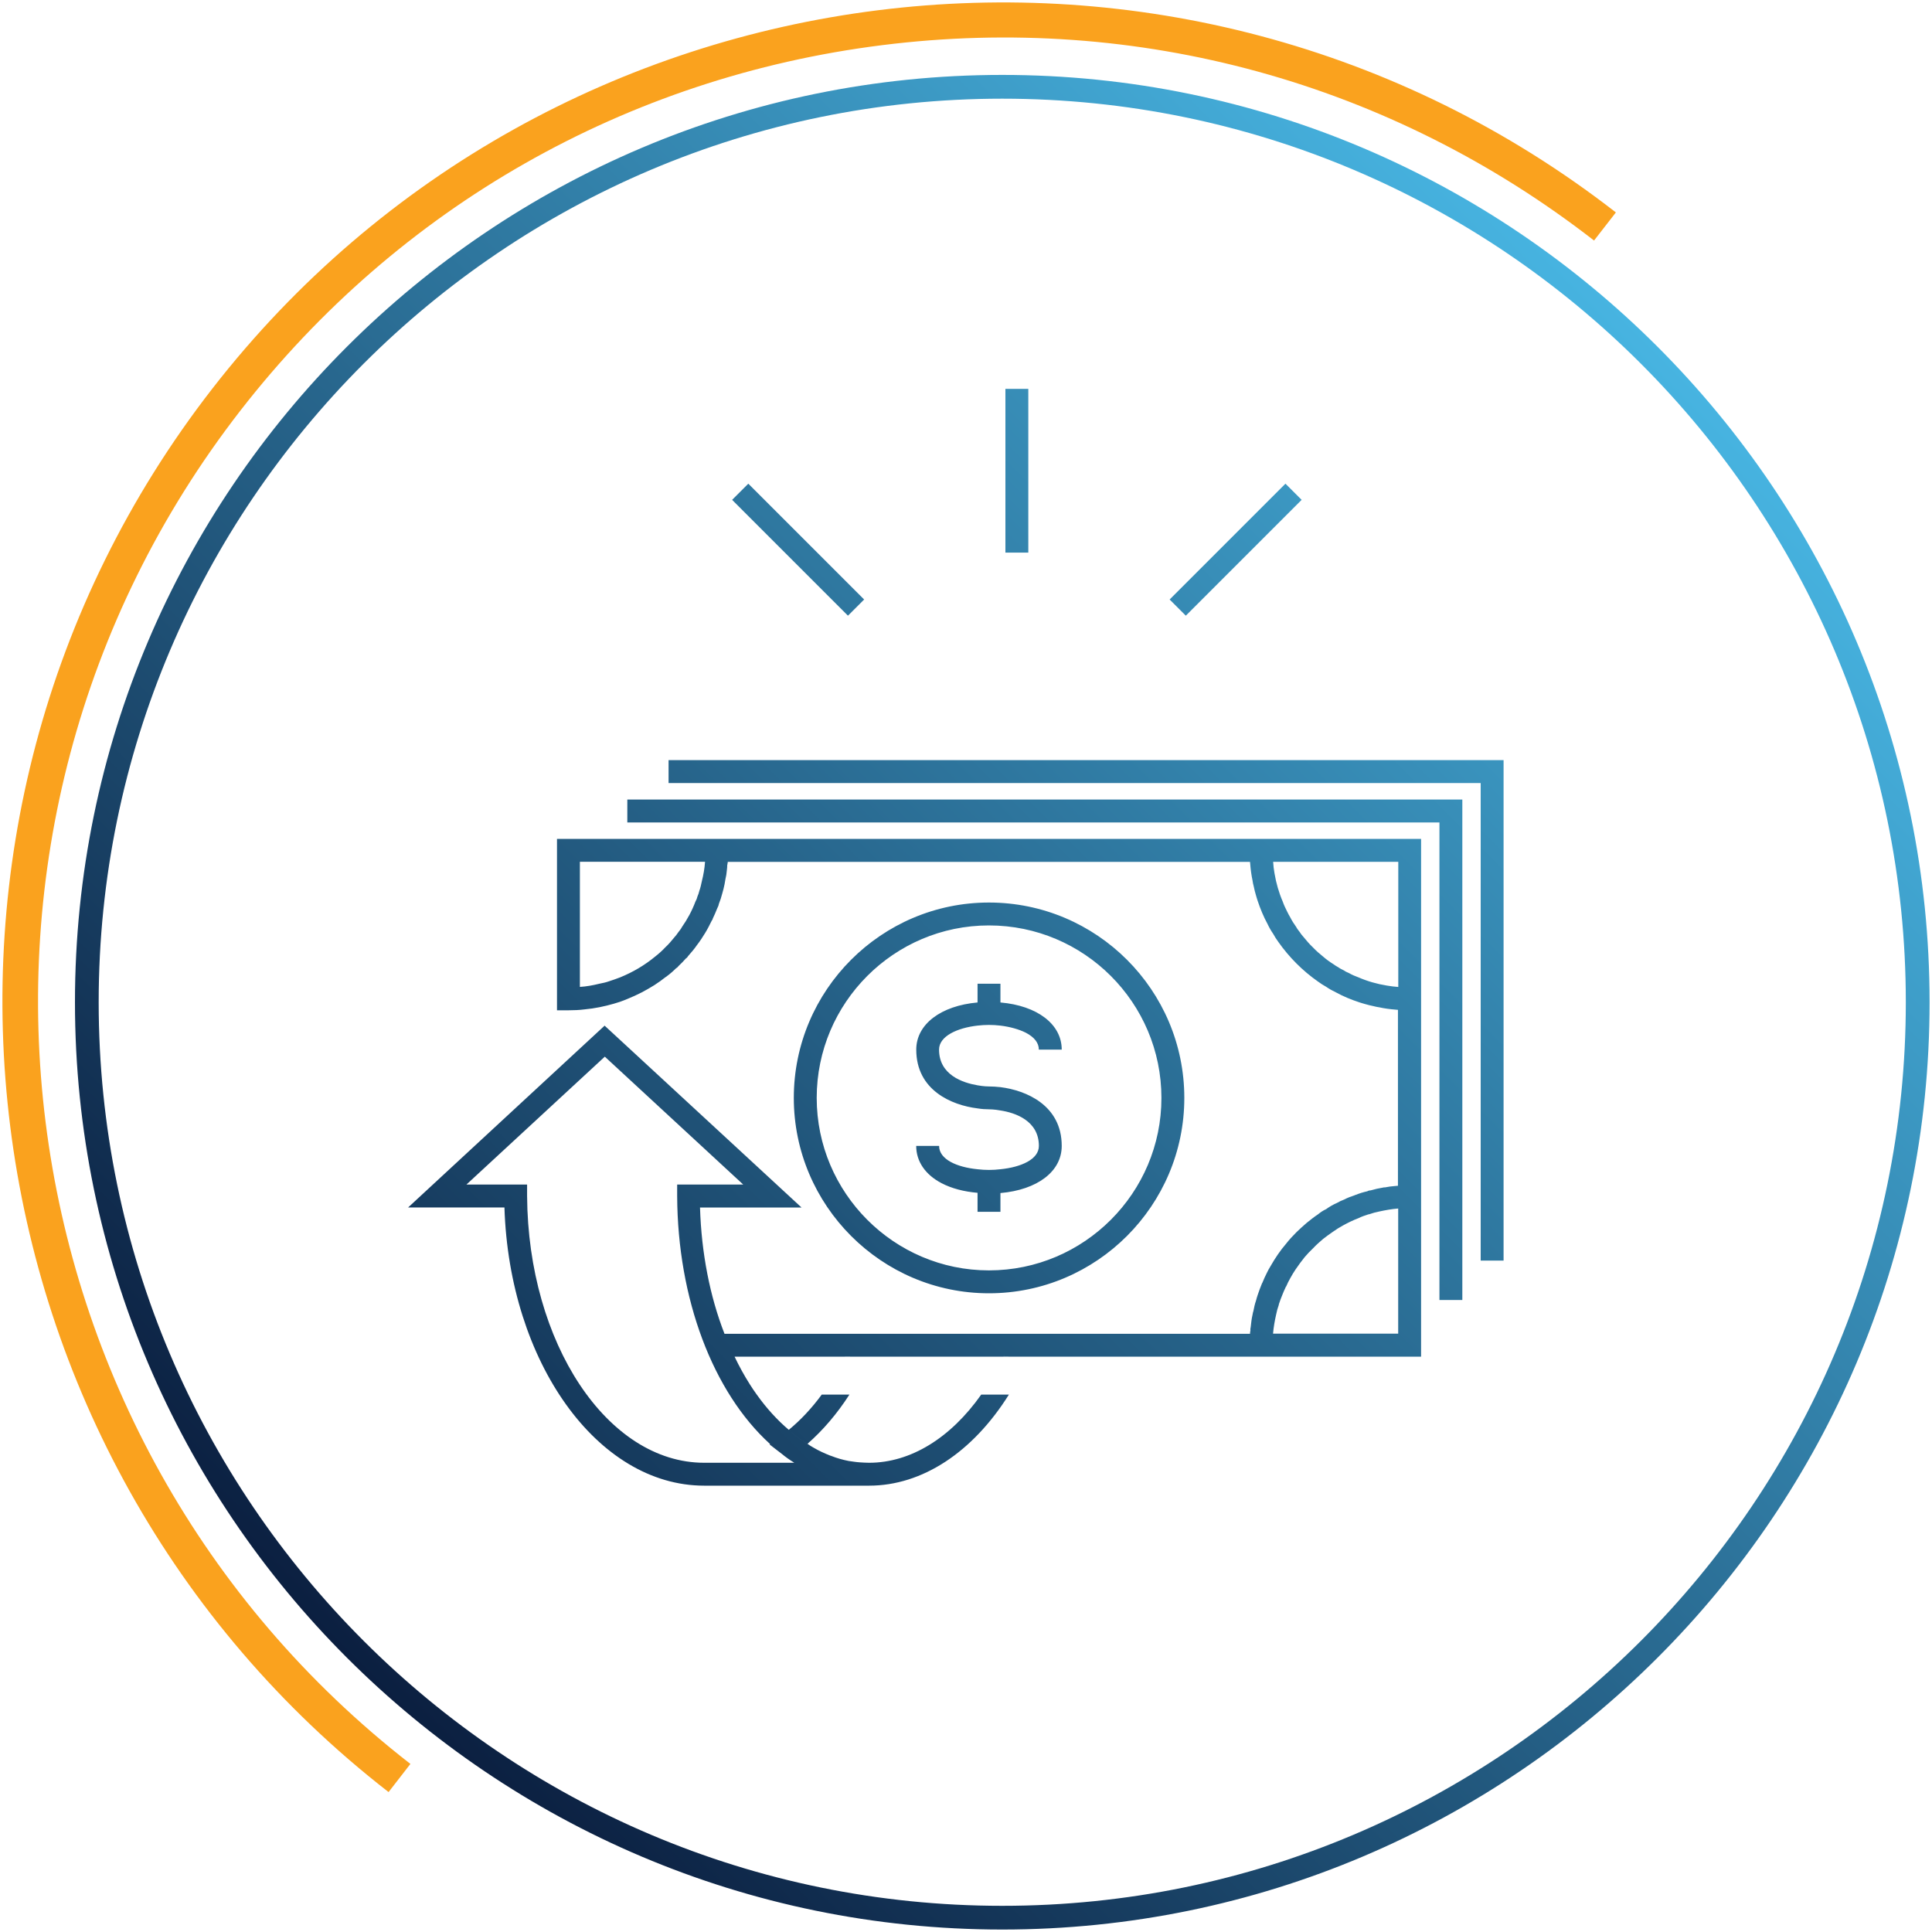
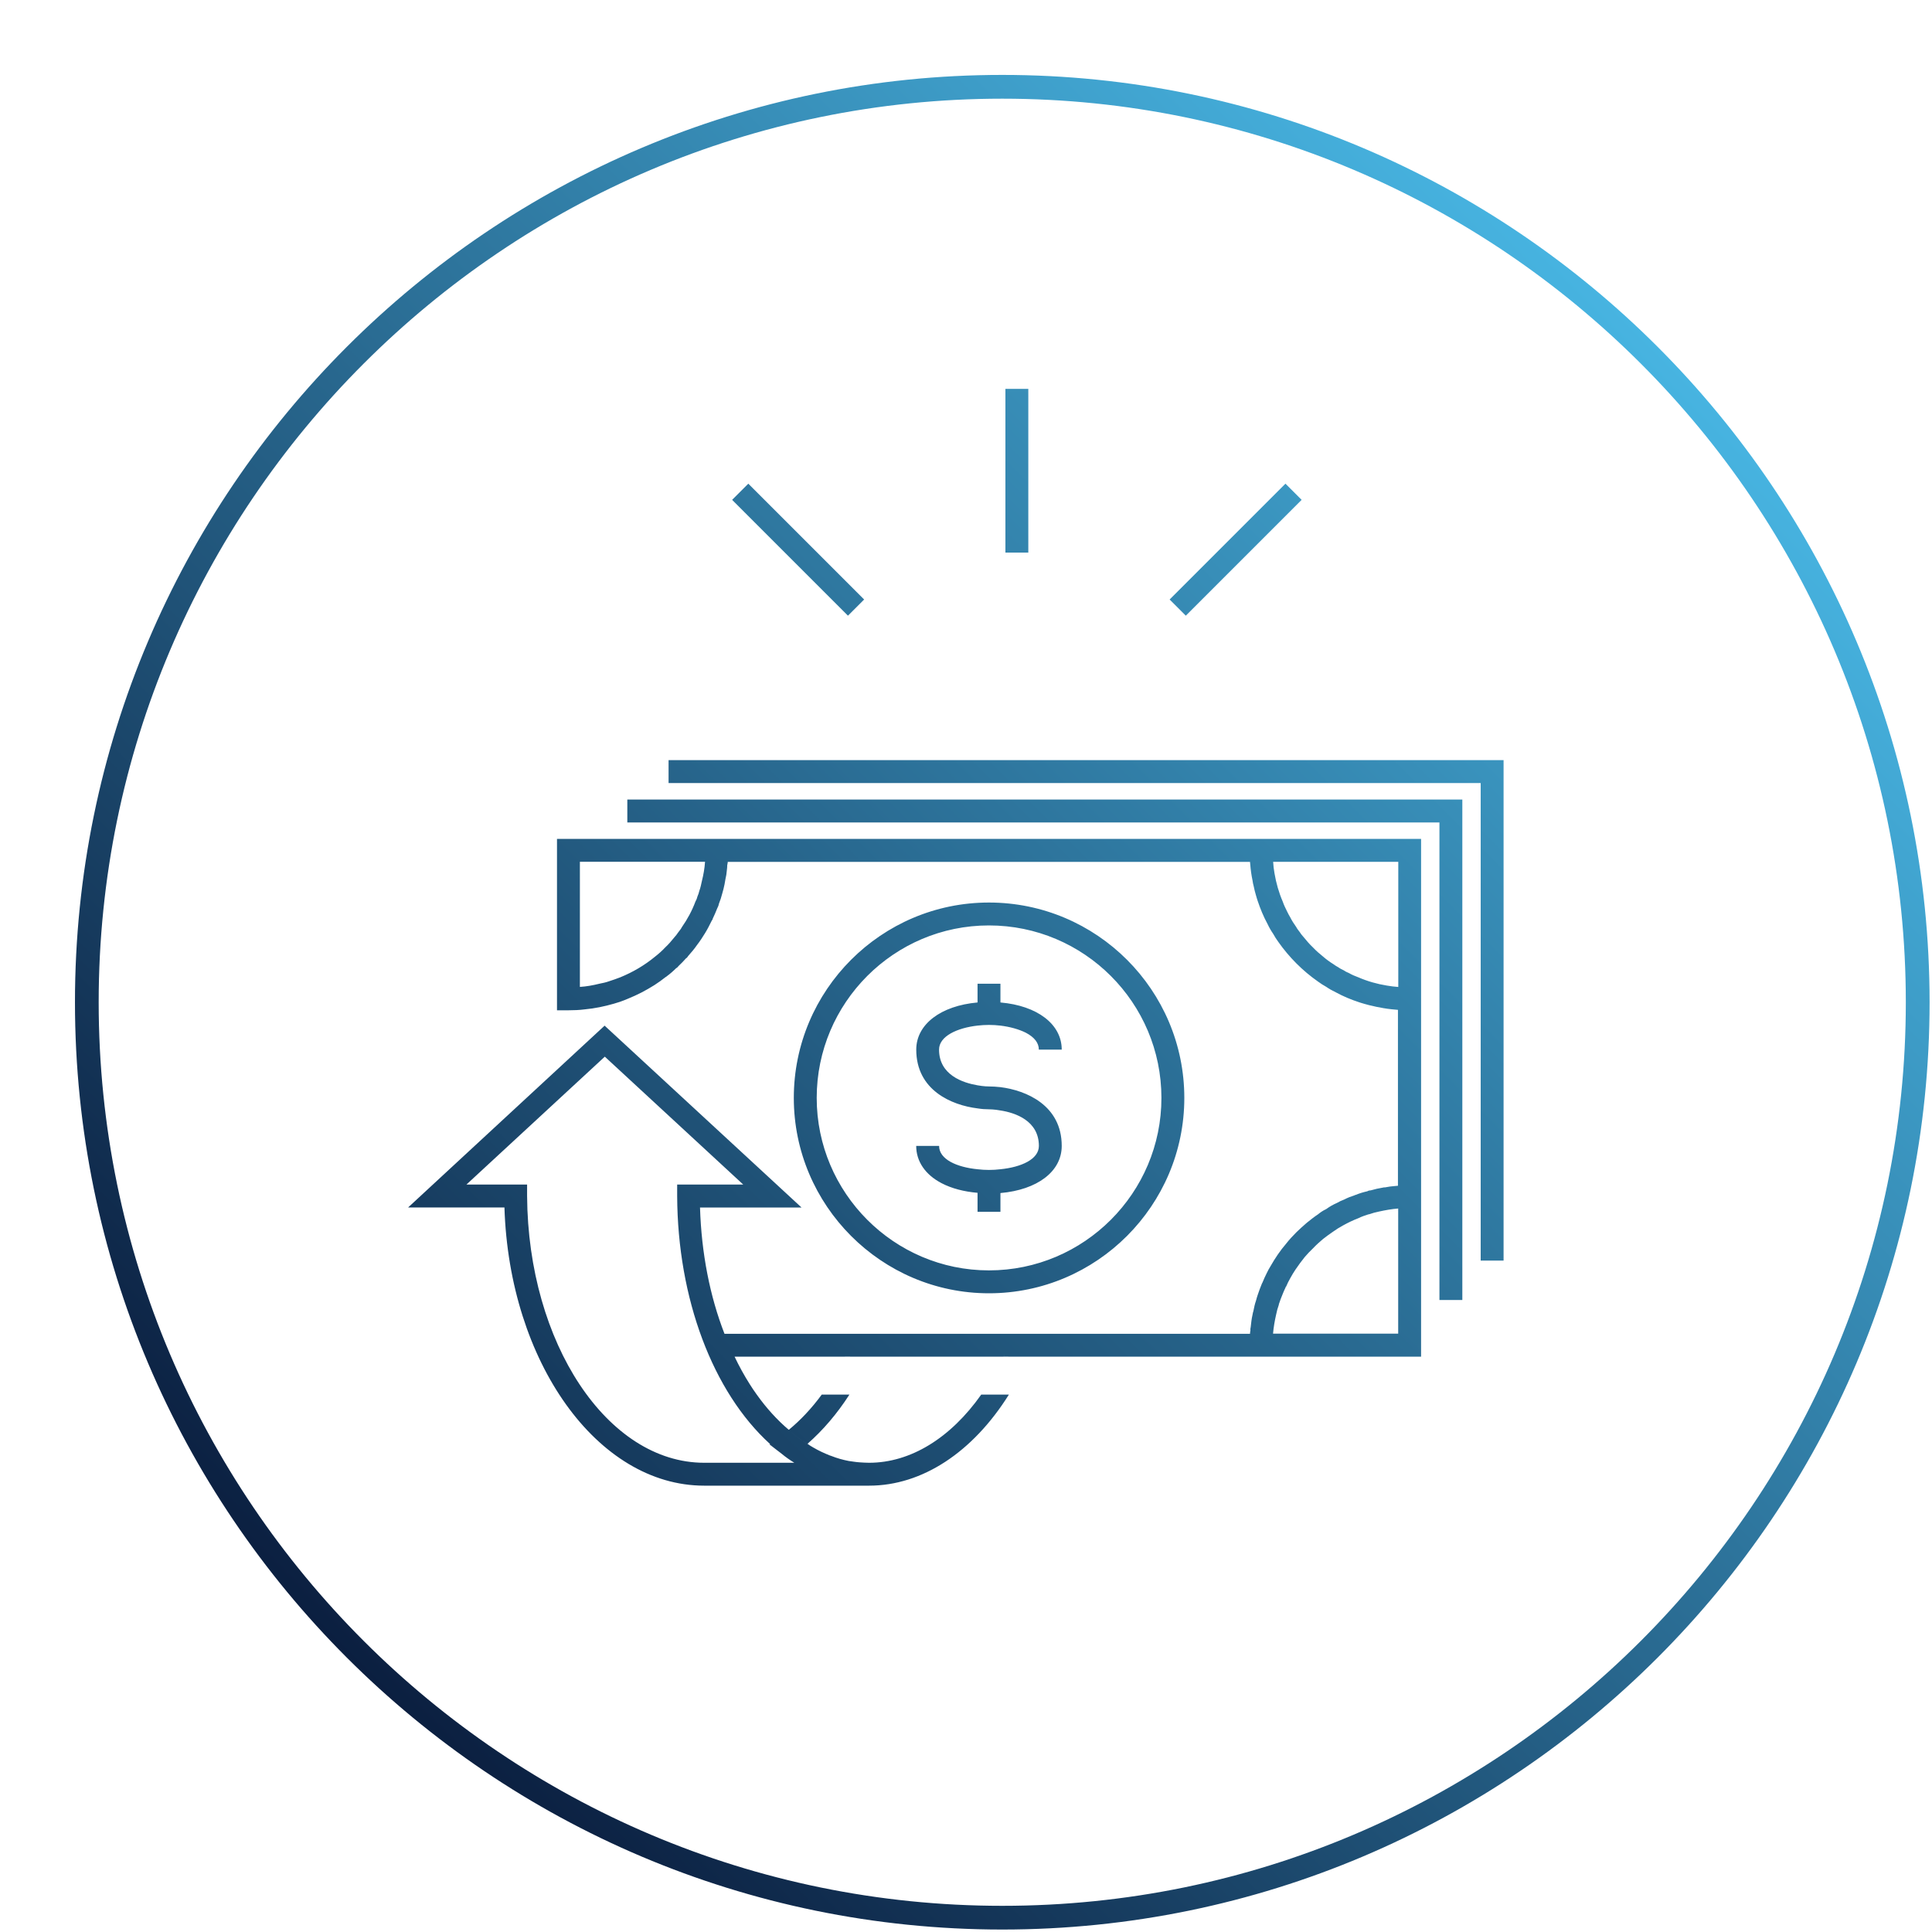
<svg xmlns="http://www.w3.org/2000/svg" version="1.1" id="Layer_1" x="0px" y="0px" viewBox="0 0 400 400" style="enable-background:new 0 0 400 400;" xml:space="preserve">
  <style type="text/css">
	.st0{fill:#FAA21E;}
	.st1{fill:url(#SVGID_1_);}
</style>
  <g>
-     <path class="st0" d="M80.45,371.03C-9.72,300.97-26.08,170.62,43.97,80.45C114.03-9.72,244.39-26.08,334.55,43.98l-4.52,5.82   C287.91,17.08,235.57,2.7,182.63,9.35c-52.93,6.64-100.1,33.5-132.83,75.62c-67.56,86.96-51.78,212.67,35.17,280.23L80.45,371.03z" />
    <linearGradient id="SVGID_1_" gradientUnits="userSpaceOnUse" x1="71.805" y1="343.2" x2="343.195" y2="71.809">
      <stop offset="0" style="stop-color:#0B1F40" />
      <stop offset="1" style="stop-color:#47B4E1" />
    </linearGradient>
    <path class="st1" d="M207.51,15.51c-105.9,0-191.99,86.14-191.99,191.99c0,105.85,86.09,191.99,191.99,191.99   c105.85,0,191.99-86.14,191.99-191.99C399.5,101.65,313.36,15.51,207.51,15.51z M207.51,394.58   c-103.15,0-187.08-83.92-187.08-187.07S104.36,20.43,207.51,20.43s187.07,83.93,187.07,187.08S310.66,394.58,207.51,394.58z    M204.75,186.86c-22.26,0-40.4,18.14-40.4,40.45c0,22.26,18.14,40.45,40.4,40.45c22.31,0,40.45-18.19,40.45-40.45   C245.2,205,227.06,186.86,204.75,186.86z M204.75,263.02c-19.66,0-35.66-16.06-35.66-35.71c0-19.7,16.01-35.71,35.66-35.71   c19.7,0,35.71,16.01,35.71,35.71C240.47,246.96,224.46,263.02,204.75,263.02z M219.82,237.25c0,5.31-5.07,9.09-12.69,9.76v3.88   h-4.74v-3.93c-2.79-0.24-5.35-0.9-7.44-1.99c-3.36-1.75-5.26-4.5-5.26-7.72h4.74c0,2.79,3.69,4.41,7.96,4.83   c1.56,0.19,3.17,0.19,4.74,0c4.26-0.43,7.96-2.04,7.96-4.83c0-5.21-4.88-6.87-7.96-7.34c-1.28-0.24-2.27-0.24-2.37-0.24   c-0.71,0-1.51-0.05-2.37-0.19c-5.35-0.66-12.69-3.74-12.69-12.17c0-5.26,5.12-9.09,12.69-9.76v-3.88h4.74v3.88   c7.63,0.66,12.69,4.5,12.69,9.76h-4.74c0-1.37-0.9-2.56-2.7-3.5c-1.42-0.71-3.27-1.23-5.26-1.47c-0.76-0.09-1.56-0.14-2.37-0.14   c-0.8,0-1.61,0.05-2.37,0.14c-4.17,0.47-7.96,2.18-7.96,4.97c0,5.26,4.93,6.87,7.96,7.39c1.33,0.24,2.27,0.24,2.42,0.24   c0.71,0,1.47,0.05,2.32,0.14C212.43,225.74,219.82,228.82,219.82,237.25z M175.15,280.45l0.85,0.43h31.78   c0.05-0.14,0.14-0.24,0.19-0.38l0.8,0.38h85.45V173.69h-178.9v35.48h2.37c1.14,0,2.27-0.05,3.36-0.19   c2.08-0.19,4.12-0.62,6.06-1.18c0.43-0.14,0.8-0.24,1.23-0.38c0.57-0.19,1.14-0.43,1.7-0.66c0.95-0.38,1.85-0.81,2.79-1.28   c0.9-0.47,1.8-0.99,2.65-1.52c0.8-0.52,1.61-1.09,2.37-1.7c0.05,0,0.09,0,0.14-0.09c0.71-0.52,1.37-1.09,1.99-1.71   c0.19-0.09,0.38-0.28,0.52-0.47c0.57-0.52,1.04-1.04,1.56-1.61h0.05c0.14-0.14,0.28-0.28,0.38-0.47l0.05-0.05   c0.62-0.71,1.23-1.42,1.75-2.18c0.62-0.8,1.18-1.66,1.7-2.51c0.52-0.85,0.95-1.71,1.37-2.56c0.09-0.14,0.19-0.24,0.19-0.38   c0.33-0.71,0.66-1.42,0.95-2.18c0.14-0.28,0.28-0.57,0.33-0.9c0.28-0.71,0.52-1.42,0.71-2.18c0.19-0.62,0.33-1.23,0.47-1.89   c0.05-0.33,0.14-0.71,0.19-1.09c0.14-0.57,0.24-1.18,0.28-1.75c0.05-0.38,0.09-0.8,0.09-1.18c0.05-0.09,0.05-0.14,0.05-0.24   c0.05-0.14,0.05-0.28,0.05-0.38h108.13c0,0.19,0.05,0.33,0.05,0.52c0.09,1.14,0.24,2.23,0.47,3.32c0.05,0.43,0.14,0.81,0.24,1.18   c0.14,0.66,0.28,1.28,0.47,1.89c0.09,0.38,0.24,0.76,0.33,1.09c0.57,1.71,1.23,3.32,2.08,4.88c0.33,0.71,0.71,1.37,1.14,1.99   c0.33,0.62,0.71,1.18,1.09,1.71c2.23,3.17,5.02,5.97,8.19,8.19c0.52,0.38,1.09,0.76,1.7,1.09c0.62,0.43,1.28,0.8,1.99,1.14   c1.56,0.85,3.17,1.52,4.88,2.08c0.33,0.09,0.71,0.24,1.09,0.33c0.62,0.19,1.23,0.33,1.89,0.47c0.38,0.09,0.76,0.19,1.18,0.24   c1.09,0.24,2.18,0.38,3.32,0.47c0.19,0,0.33,0.05,0.52,0.05v36.42c-0.19,0-0.38,0.05-0.57,0.05c-0.71,0.05-1.42,0.14-2.08,0.28   c-0.19,0-0.33,0-0.47,0.05c-0.85,0.14-1.7,0.33-2.51,0.57c-0.24,0-0.47,0.05-0.71,0.19c-0.85,0.19-1.66,0.43-2.42,0.76   c-0.05-0.05-0.09-0.05-0.14,0.05c-0.76,0.24-1.51,0.52-2.23,0.9c-0.52,0.19-1.04,0.43-1.51,0.71c-0.76,0.33-1.52,0.76-2.23,1.28   c-0.62,0.28-1.18,0.66-1.7,1.09c-0.8,0.52-1.56,1.14-2.32,1.75c-0.71,0.62-1.47,1.28-2.13,1.94c-0.76,0.76-1.47,1.52-2.13,2.37   c-1.23,1.42-2.27,2.98-3.22,4.64c-0.28,0.47-0.57,0.95-0.8,1.47c-0.33,0.66-0.62,1.28-0.9,1.99c-0.05,0.05-0.09,0.14-0.14,0.28   c-0.28,0.71-0.57,1.42-0.81,2.18c-0.14,0.43-0.28,0.85-0.38,1.28c-0.24,0.66-0.38,1.37-0.52,2.08c-0.09,0.24-0.14,0.52-0.19,0.81   c-0.19,0.8-0.28,1.66-0.38,2.56c-0.05,0.19-0.09,0.43-0.05,0.66c-0.05,0.24-0.09,0.47-0.09,0.71h-108.8   c-3.03-7.77-4.78-16.72-5.07-26.14h21.03l-40.78-37.66L84.5,249.99h19.94c0.99,31.97,19.23,57.6,41.35,57.6h34.15   c10.99,0,21.46-6.92,28.94-18.85h-5.73c-6.35,9-14.64,14.11-23.21,14.11c-0.66,0-1.33-0.05-1.99-0.09   c-0.76-0.05-1.52-0.19-2.23-0.28c-1.23-0.24-2.42-0.57-3.6-1.04c-0.09-0.05-0.19-0.05-0.28-0.09c-1.18-0.47-2.32-0.99-3.46-1.66   c-0.38-0.19-0.8-0.43-1.23-0.71l0.05-0.05c-0.85-0.47-1.71-1.04-2.51-1.71c-0.47-0.38-0.95-0.76-1.37-1.18   c-2.41-2.04-4.64-4.5-6.63-7.29c-0.52-0.71-0.99-1.42-1.47-2.18c-1.14-1.8-2.18-3.69-3.13-5.68h22.83   C175.01,280.73,175.06,280.59,175.15,280.45z M145.31,182.45c-0.14,0.66-0.28,1.33-0.52,1.99c-0.09,0.43-0.24,0.8-0.38,1.14   c-0.09,0.38-0.24,0.76-0.43,1.09c-0.71,1.89-1.66,3.65-2.79,5.26c-0.19,0.38-0.47,0.71-0.76,1.09c-0.24,0.38-0.52,0.71-0.85,1.09   c-0.57,0.71-1.18,1.42-1.85,2.04c-0.66,0.71-1.37,1.33-2.08,1.89c-2.18,1.8-4.59,3.22-7.25,4.31c-0.76,0.28-1.52,0.57-2.27,0.8   c-0.66,0.24-1.33,0.38-2.04,0.52c-1.33,0.33-2.65,0.57-4.03,0.66v-25.91h25.91C145.88,179.8,145.64,181.12,145.31,182.45z    M287.12,204.05c-2.04-0.33-4.03-0.9-5.87-1.7c-0.66-0.24-1.33-0.52-1.99-0.9c-0.33-0.14-0.66-0.28-0.99-0.52   c-0.38-0.19-0.8-0.38-1.18-0.66c-0.38-0.19-0.71-0.43-1.04-0.66c-0.76-0.47-1.47-0.99-2.18-1.61c-0.71-0.57-1.37-1.14-2.04-1.85   c-0.66-0.62-1.28-1.33-1.85-2.04c-0.33-0.38-0.62-0.71-0.85-1.09c-0.28-0.38-0.57-0.71-0.76-1.09c-0.47-0.66-0.9-1.33-1.23-1.99   c-0.24-0.43-0.47-0.8-0.66-1.23c-0.33-0.66-0.66-1.33-0.9-2.04c-0.8-1.85-1.37-3.84-1.71-5.87c-0.14-0.81-0.24-1.56-0.28-2.37   h25.91v25.91C288.69,204.28,287.93,204.19,287.12,204.05z M264.2,272.21c0.14-0.71,0.33-1.42,0.57-2.08c0-0.05,0-0.05,0-0.09   c0.24-0.71,0.47-1.37,0.76-2.04c0.19-0.47,0.38-0.95,0.62-1.42c0-0.09,0.05-0.14,0.14-0.24c0.24-0.57,0.52-1.14,0.85-1.71   c0.33-0.62,0.71-1.23,1.09-1.8c0.62-0.9,1.23-1.75,1.89-2.56c0.57-0.66,1.14-1.28,1.71-1.8c0.66-0.71,1.37-1.33,2.08-1.94   c0.66-0.52,1.37-1.04,2.08-1.52c0.66-0.47,1.33-0.9,2.04-1.28c1.04-0.57,2.08-1.09,3.22-1.52c0.66-0.33,1.37-0.57,2.13-0.81   c0,0,0.05,0,0.09,0c0.66-0.24,1.37-0.43,2.08-0.57c1.28-0.28,2.61-0.52,3.93-0.62v25.91h-25.91   C263.68,274.81,263.91,273.48,264.2,272.21z M159.43,298.97c0.76,0.71,1.56,1.37,2.37,1.99c0.85,0.71,1.75,1.33,2.65,1.89h-18.66   c-20.04,0-36.47-24.77-36.66-55.23v-2.37H96.57l28.65-26.48l28.66,26.48H140.2v2.37C140.29,268.89,147.59,288.22,159.43,298.97z    M176.01,280.87h-1.09c0.09-0.14,0.14-0.28,0.24-0.43L176.01,280.87z M208.78,280.87h-0.99c0.05-0.14,0.14-0.24,0.19-0.38   L208.78,280.87z M176.01,280.87h-1.09c0.09-0.14,0.14-0.28,0.24-0.43L176.01,280.87z M161.8,300.96l-2.46-1.89l0.09-0.09   C160.19,299.68,160.99,300.34,161.8,300.96z M175.86,288.74c-2.56,3.98-5.49,7.39-8.67,10.18c-0.85-0.47-1.71-1.04-2.51-1.71   c-0.47-0.38-0.95-0.76-1.37-1.18c2.42-1.99,4.74-4.45,6.82-7.29H175.86z M208.78,280.87h-0.99c0.05-0.14,0.14-0.24,0.19-0.38   L208.78,280.87z M167.2,298.92l-0.05,0.05c0.43,0.28,0.85,0.52,1.23,0.71C167.95,299.44,167.57,299.2,167.2,298.92z M302.76,269.15   h-4.74v-98.87H129.88v-4.74h172.88V269.15z M311.3,260.99h-4.74v-98.87H138.42v-4.74H311.3V260.99z M175.56,127.47l-23.98-23.98   l3.35-3.35l23.98,23.98L175.56,127.47z M212.9,114.41h-4.74V80.51h4.74V114.41z M245.51,127.47l-3.35-3.35l23.98-23.98l3.35,3.35   L245.51,127.47z" />
  </g>
</svg>